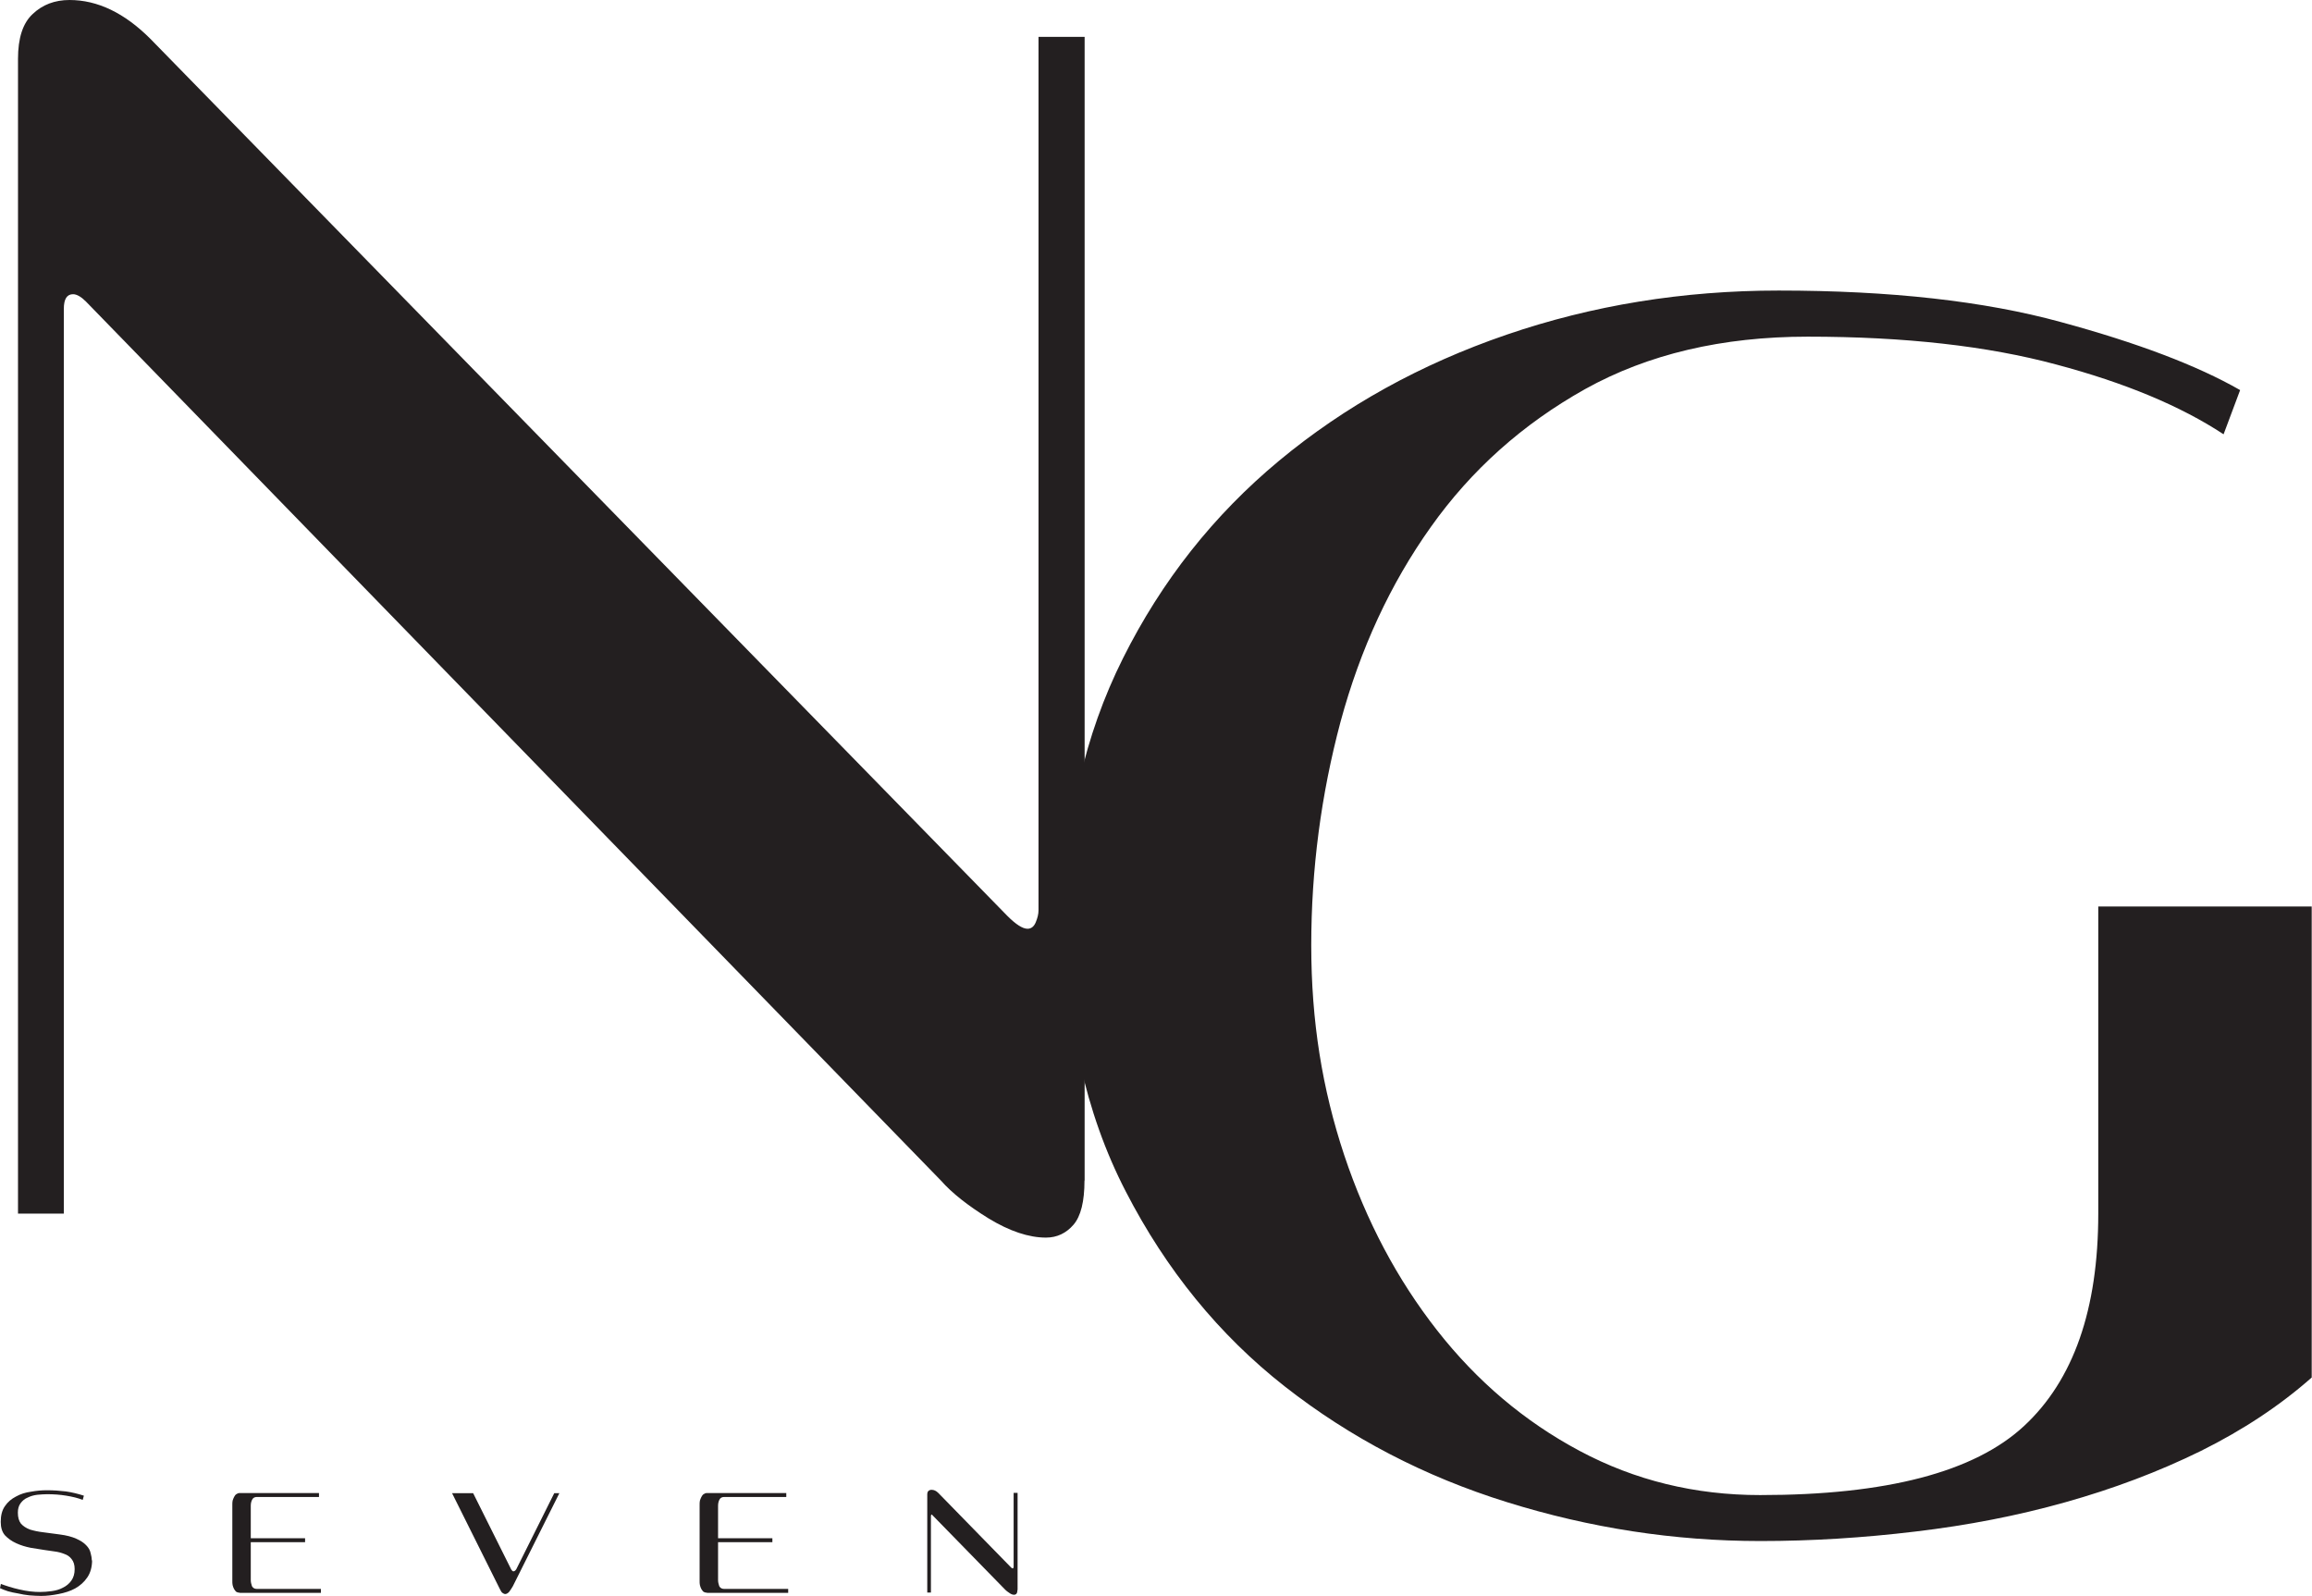
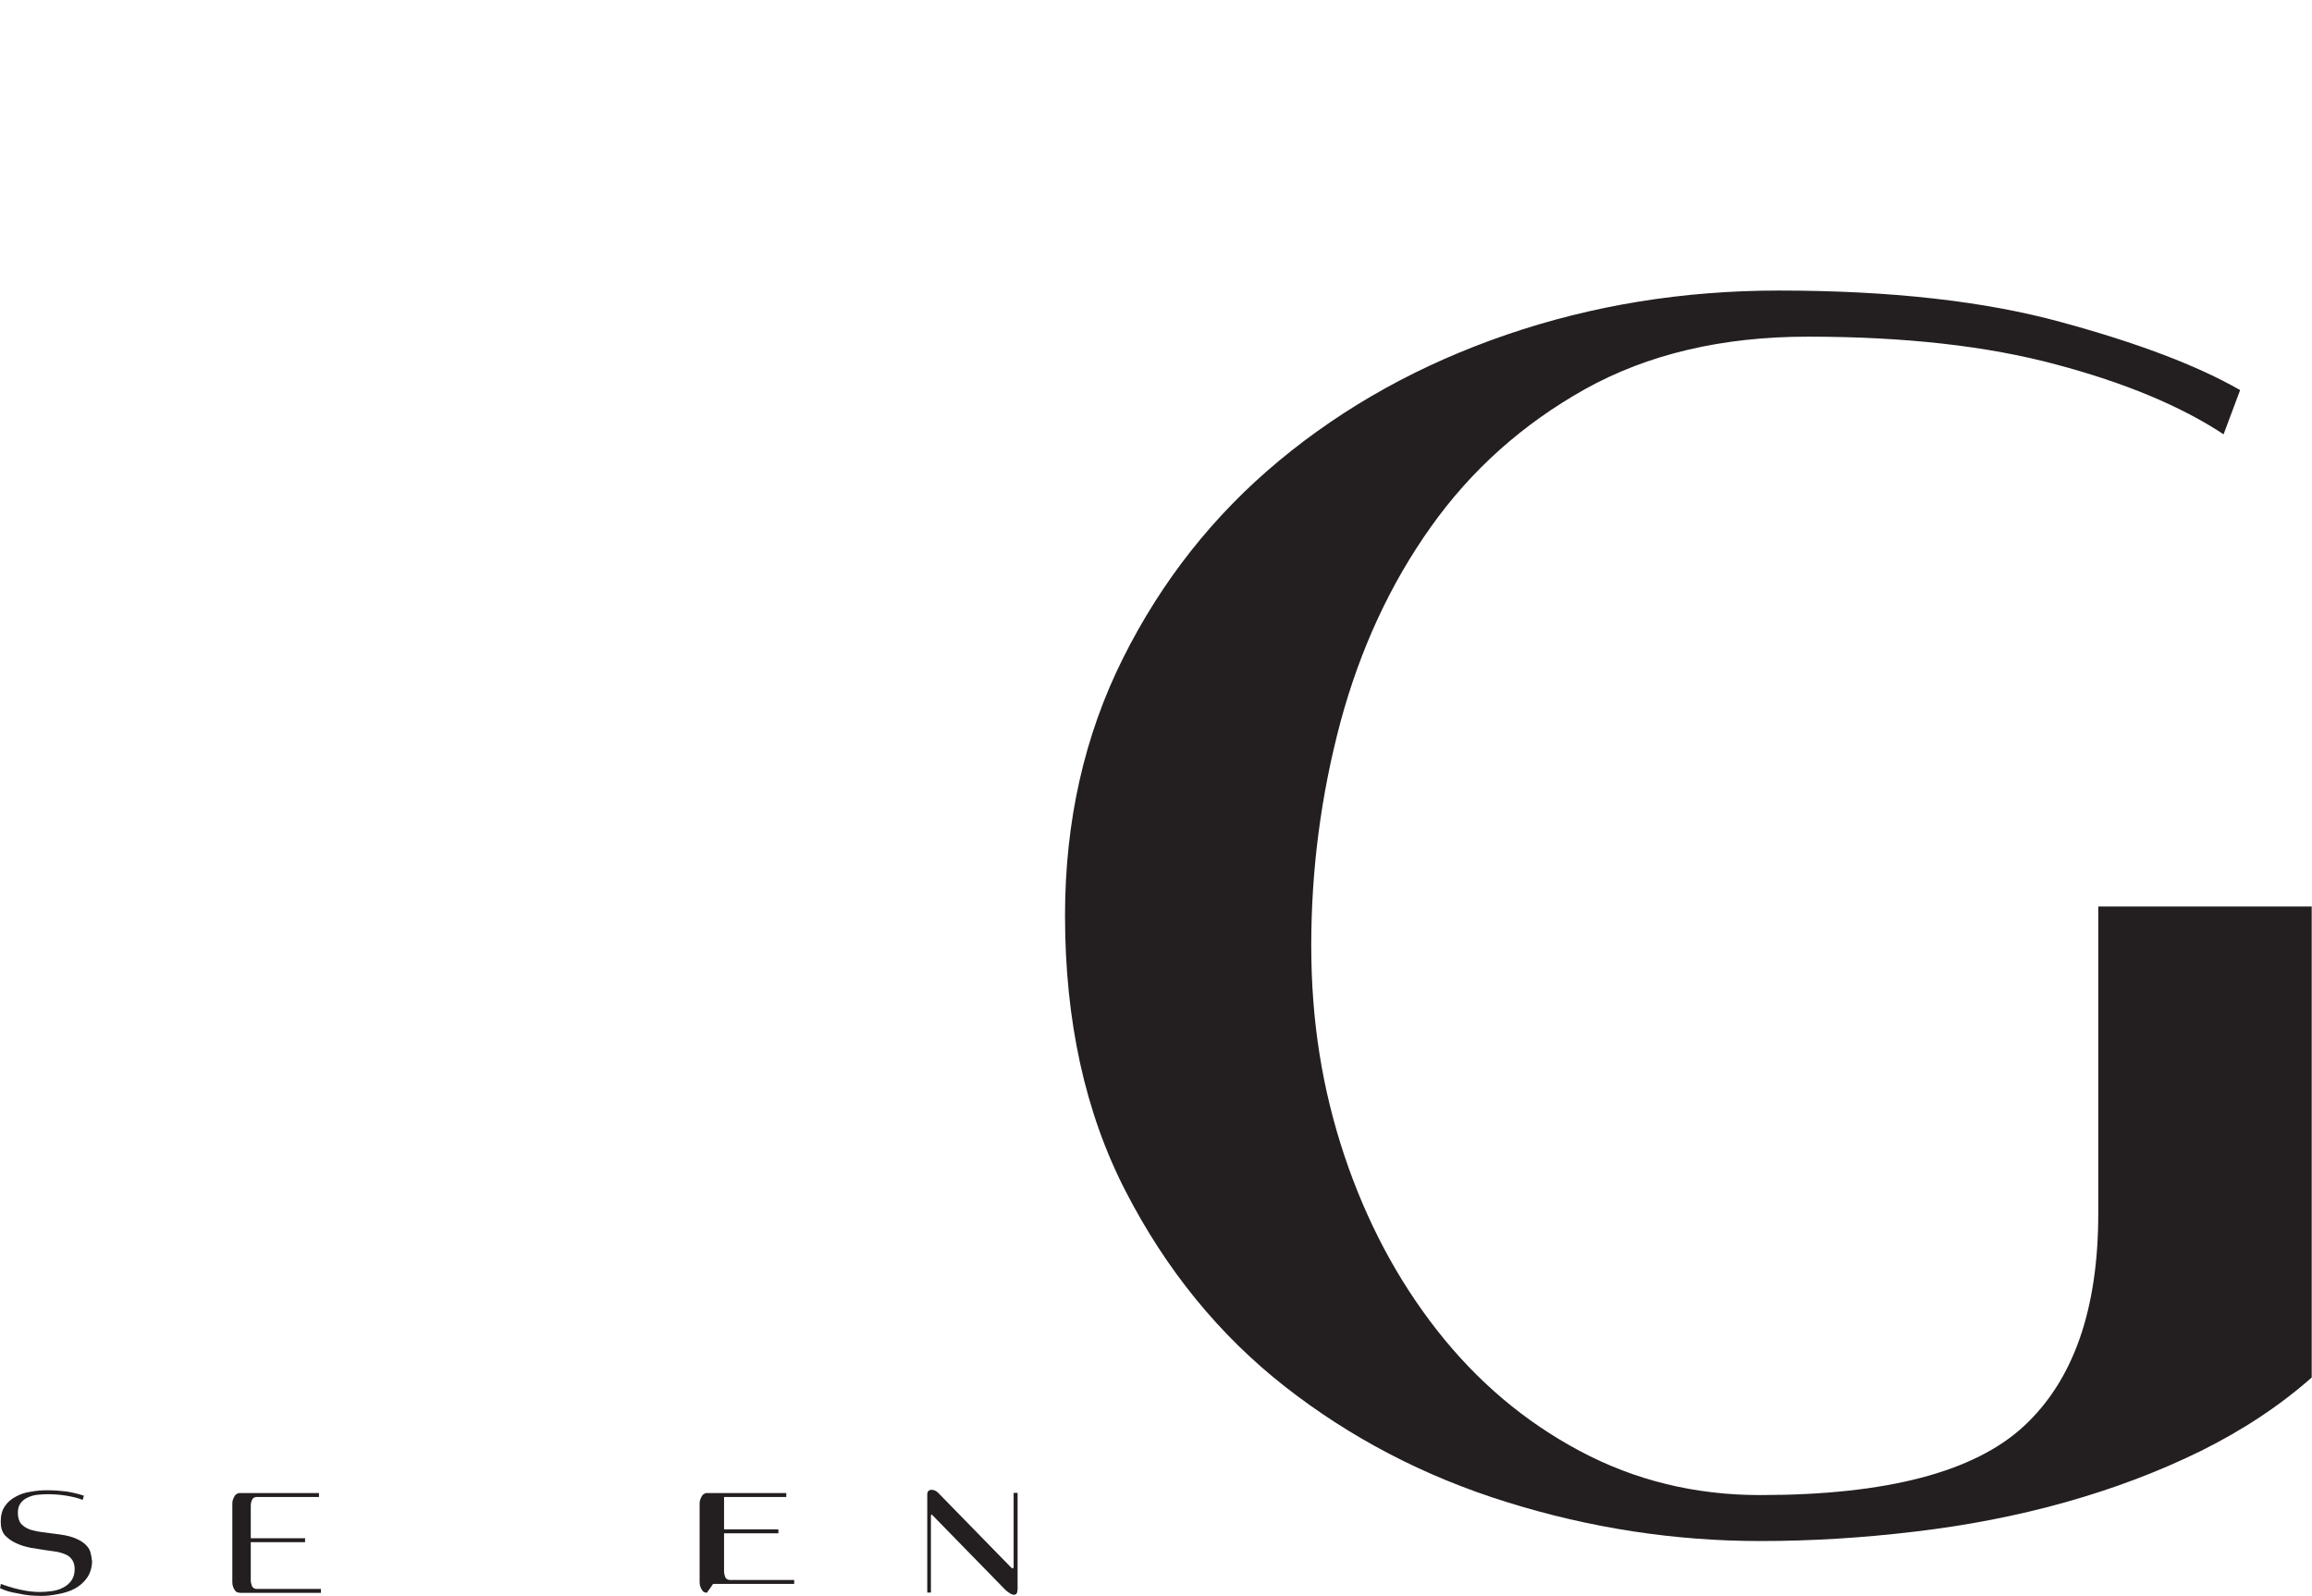
<svg xmlns="http://www.w3.org/2000/svg" id="Layer_1" viewBox="0 0 157.93 109.02">
  <defs>
    <style>.cls-1{fill:#231f20;}</style>
  </defs>
-   <path class="cls-1" d="M74.08,80.65c0,1.43-.25,2.44-.75,3.02s-1.13.88-1.88.88c-1.18,0-2.49-.44-3.92-1.31-1.42-.88-2.5-1.73-3.25-2.58L5.87,20.6c-.33-.33-.63-.5-.88-.5-.42,0-.63.33-.63,1v61.81H1.23V4.02c0-1.42.33-2.44,1-3.06.67-.64,1.51-.96,2.52-.96,1.92,0,3.76.89,5.52,2.65l58.54,59.92c.58.58,1.04.88,1.38.88.25,0,.44-.15.56-.44s.19-.56.19-.81V2.52h3.15v78.13Z" />
  <path class="cls-1" d="M157.93,94.09c-2.18,1.93-4.72,3.61-7.6,5.04-2.89,1.42-5.97,2.58-9.25,3.5-3.27.92-6.68,1.58-10.23,2-3.56.43-7.09.65-10.6.65-5.88,0-11.64-.89-17.29-2.65-5.66-1.76-10.72-4.4-15.21-7.92-4.47-3.51-8.09-7.95-10.85-13.31-2.77-5.36-4.15-11.65-4.15-18.85,0-6.44,1.32-12.3,3.96-17.58,2.64-5.28,6.19-9.78,10.67-13.5,4.48-3.72,9.66-6.59,15.52-8.6,5.86-2.01,12.06-3.02,18.6-3.02,7.63,0,14.05.72,19.27,2.15,5.23,1.42,9.32,2.97,12.25,4.65l-1.13,3.02c-2.93-1.93-6.74-3.52-11.44-4.77-4.68-1.26-10.33-1.9-16.96-1.9-5.86,0-10.93,1.2-15.21,3.58-4.27,2.39-7.78,5.53-10.54,9.42-2.77,3.89-4.82,8.33-6.17,13.31-1.33,4.99-2,10.08-2,15.27s.75,9.81,2.25,14.33c1.51,4.52,3.63,8.51,6.35,11.98,2.72,3.47,5.96,6.22,9.73,8.23,3.78,2.02,7.89,3.02,12.33,3.02,8.63,0,14.63-1.57,18.02-4.71,3.39-3.14,5.08-7.98,5.08-14.52v-20.98h14.58v32.17Z" />
  <path class="cls-1" d="M6.29,106.58c0,.47-.11.87-.33,1.19-.21.31-.49.56-.83.75-.33.18-.71.3-1.13.38-.41.08-.8.13-1.19.13-.27,0-.54-.02-.81-.04-.27-.03-.52-.07-.77-.13-.25-.04-.48-.09-.69-.15-.21-.07-.39-.14-.54-.21l.06-.29c.15.06.34.12.56.19.23.07.47.14.71.19.25.06.49.1.73.13.25.03.47.04.67.04.26,0,.53-.02.81-.06.28-.04.53-.11.75-.23.23-.11.43-.27.58-.48.15-.21.23-.47.23-.79,0-.29-.07-.52-.21-.69-.13-.17-.29-.28-.5-.35-.2-.08-.42-.14-.67-.17-.24-.04-.47-.07-.69-.1-.28-.04-.59-.09-.94-.15-.35-.07-.68-.17-.98-.31-.31-.14-.56-.32-.77-.54-.2-.23-.29-.54-.29-.92,0-.44.09-.8.29-1.08.19-.28.44-.49.75-.65.3-.17.65-.28,1.02-.33.38-.07.74-.1,1.1-.1.44,0,.88.03,1.29.08.42.06.82.16,1.23.29l-.08.29c-.32-.13-.7-.22-1.13-.29-.42-.07-.85-.1-1.31-.1-.21,0-.43.02-.67.04-.24.03-.45.09-.65.19-.2.08-.35.21-.48.38s-.19.39-.19.65c0,.32.07.57.21.75.15.17.35.3.6.4.26.08.57.15.92.19.34.04.72.09,1.13.15.47.06.84.16,1.13.29.29.13.51.27.67.44.17.17.27.35.31.54.05.18.08.35.08.52Z" />
  <path class="cls-1" d="M16.37,108.81c-.08,0-.16-.02-.23-.06-.06-.05-.1-.11-.15-.19-.04-.08-.08-.17-.1-.27-.02-.09-.02-.19-.02-.27v-5.23c0-.08,0-.17.02-.27.03-.09.06-.18.1-.25.04-.08.09-.15.15-.19.07-.05.15-.08.23-.08h5.42v.27h-4.25c-.16,0-.27.07-.33.21-.06.13-.08.26-.08.4v2.21h3.71v.27h-3.71v2.58c0,.14.03.28.08.42.07.13.18.19.33.19h4.38v.27h-5.54Z" />
-   <path class="cls-1" d="M35.03,108.37c-.08.14-.17.27-.25.38-.08.09-.18.15-.27.15-.06,0-.12-.03-.19-.08-.06-.04-.11-.13-.17-.25l-3.27-6.56h1.44l2.6,5.21c.05.08.1.13.15.13s.08-.02.13-.06.07-.09.1-.15l2.56-5.13h.35l-3.19,6.38Z" />
-   <path class="cls-1" d="M48.29,108.81c-.08,0-.16-.02-.23-.06-.06-.05-.1-.11-.15-.19-.04-.08-.08-.17-.1-.27-.02-.09-.02-.19-.02-.27v-5.23c0-.08,0-.17.02-.27.03-.09.06-.18.1-.25.04-.08.09-.15.15-.19.07-.05.15-.08.23-.08h5.42v.27h-4.25c-.16,0-.27.07-.33.21-.06.13-.08.26-.08.4v2.21h3.71v.27h-3.71v2.58c0,.14.03.28.08.42.07.13.18.19.33.19h4.38v.27h-5.54Z" />
+   <path class="cls-1" d="M48.29,108.81c-.08,0-.16-.02-.23-.06-.06-.05-.1-.11-.15-.19-.04-.08-.08-.17-.1-.27-.02-.09-.02-.19-.02-.27v-5.23c0-.08,0-.17.02-.27.03-.09.06-.18.1-.25.04-.08.09-.15.15-.19.07-.05.15-.08.23-.08h5.42v.27h-4.25v2.21h3.71v.27h-3.71v2.58c0,.14.03.28.08.42.07.13.18.19.33.19h4.38v.27h-5.54Z" />
  <path class="cls-1" d="M69.5,108.62c0,.11-.02.19-.06.25-.04.05-.1.08-.17.08-.1,0-.21-.04-.33-.13-.11-.07-.2-.14-.27-.21l-4.96-5.08s-.05-.06-.06-.06c-.04,0-.06.04-.06.1v5.23h-.25v-6.69c0-.13.03-.21.08-.25.05-.05.13-.08.21-.08.17,0,.32.07.46.21l4.96,5.08c.05.06.09.08.13.08.03,0,.04-.01.04-.04.01-.03.02-.05.02-.06v-5.06h.27v6.63Z" />
</svg>